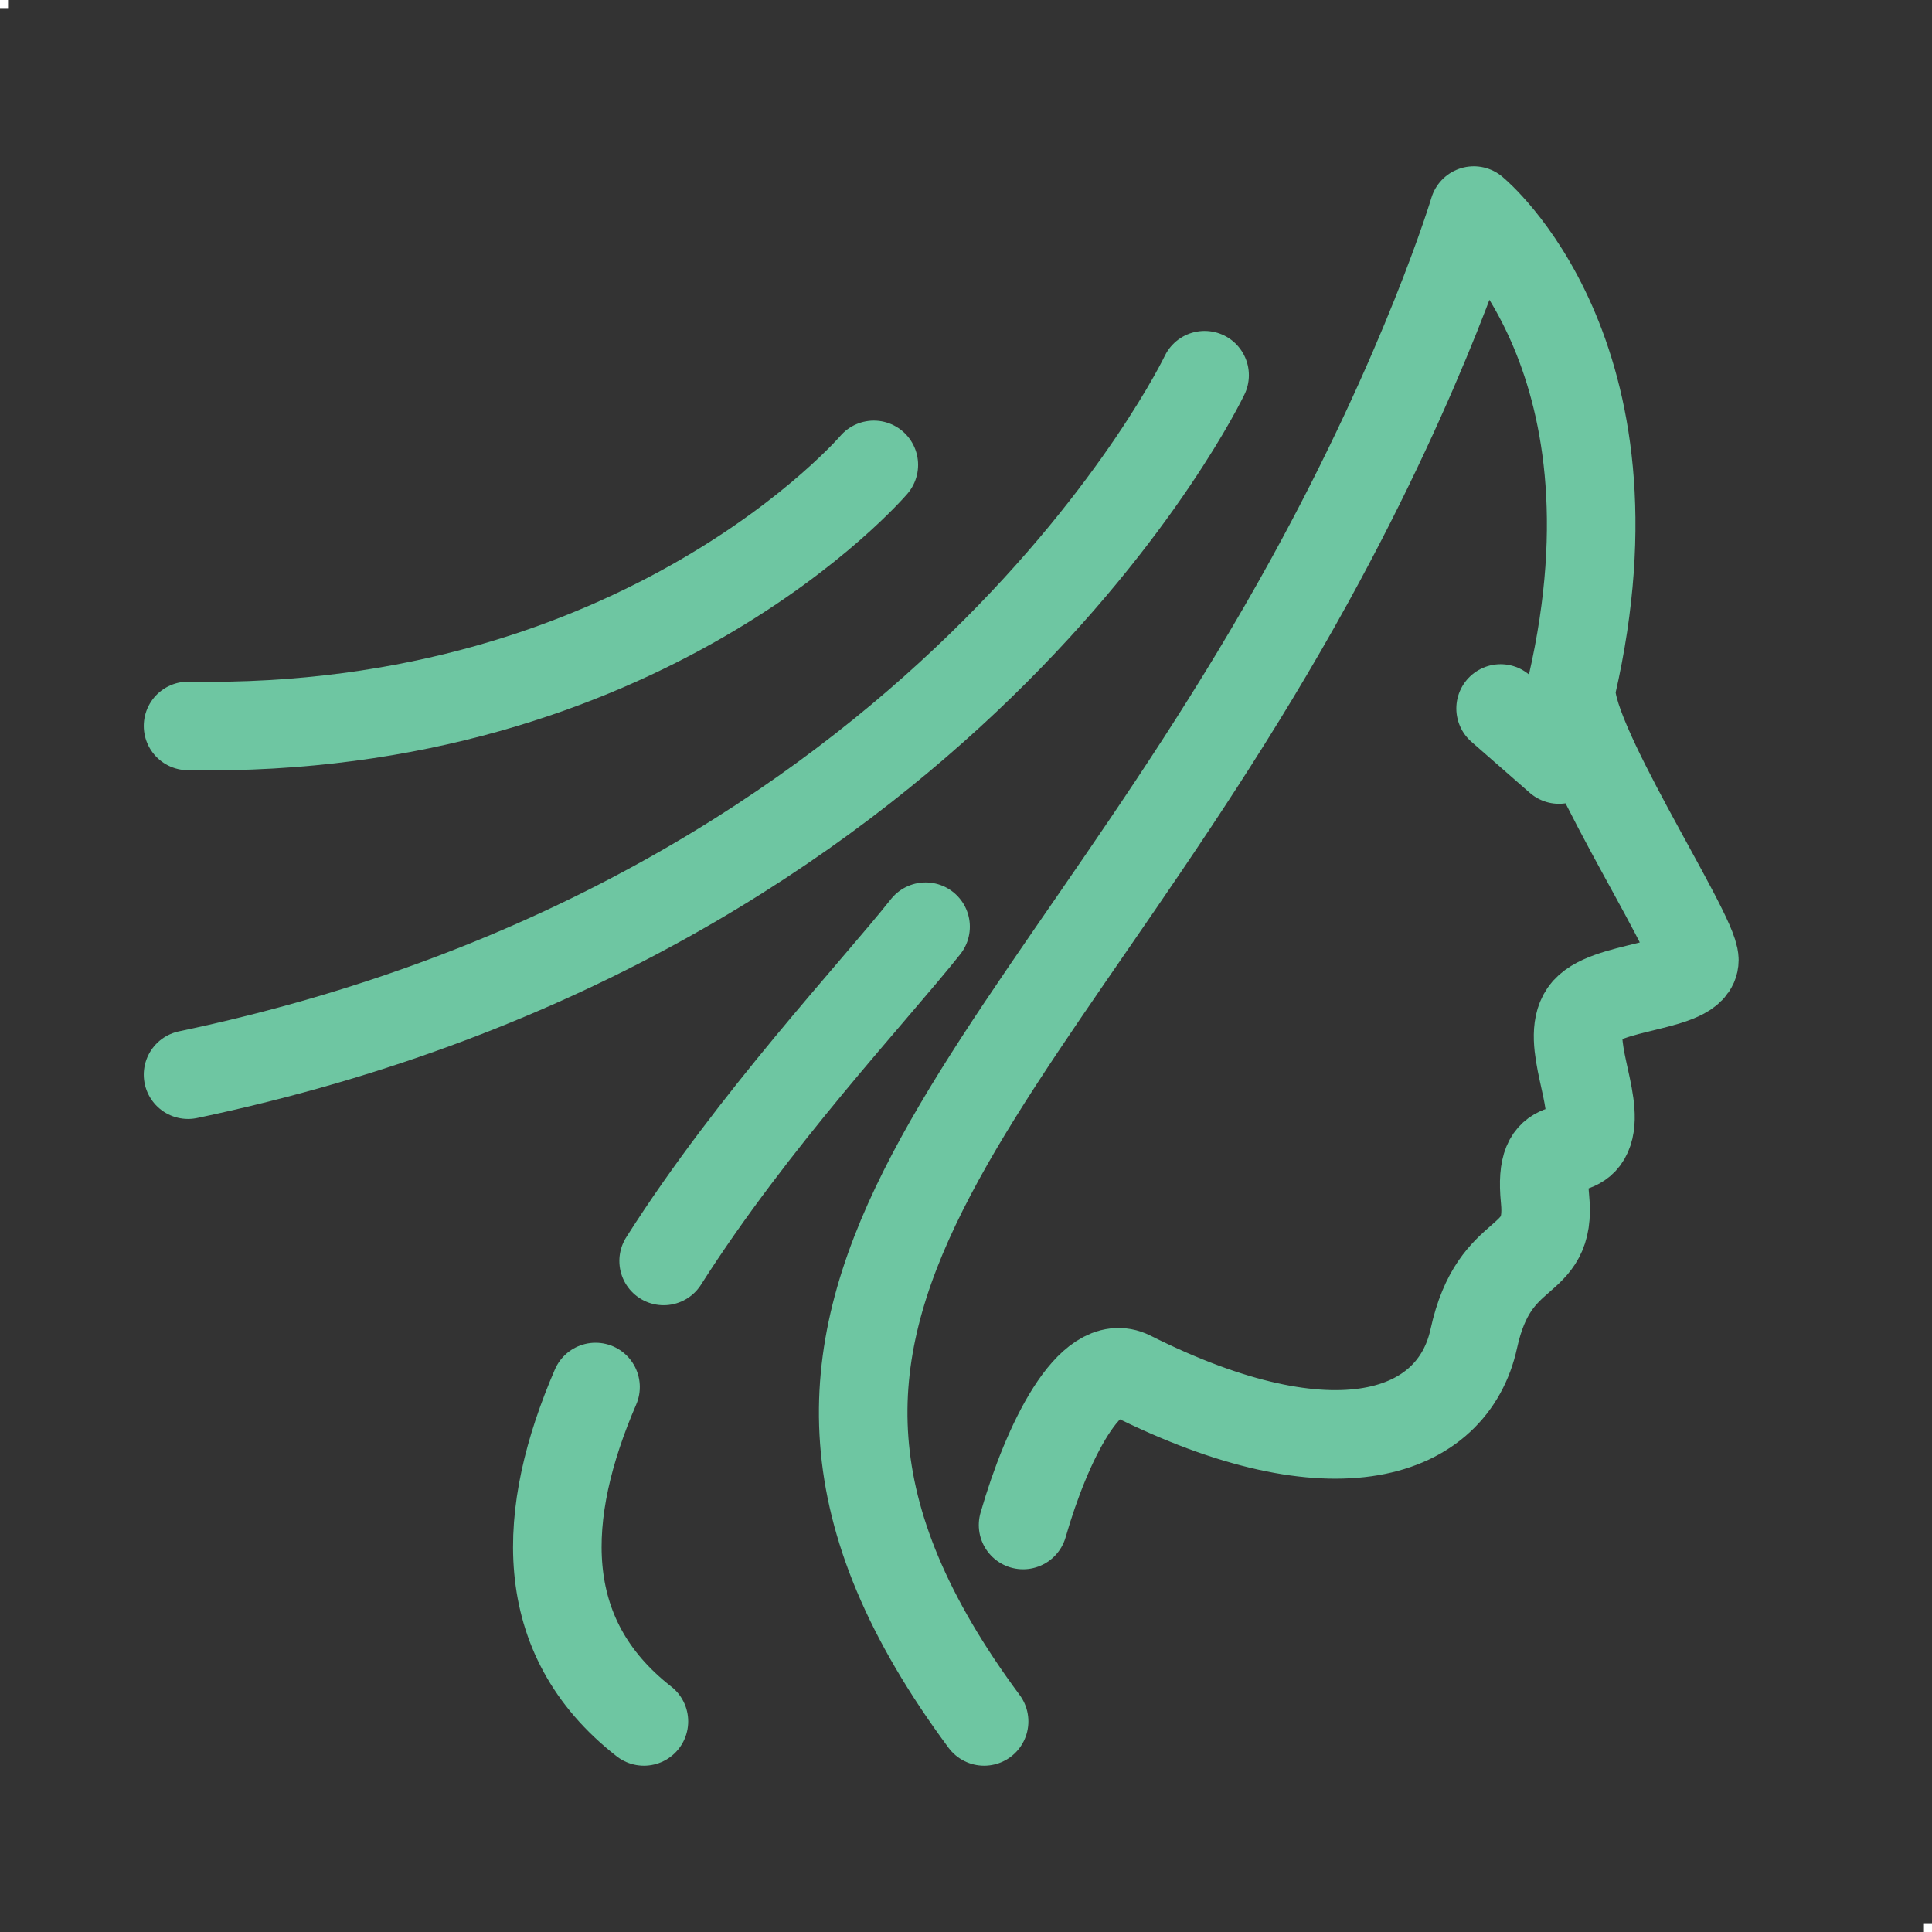
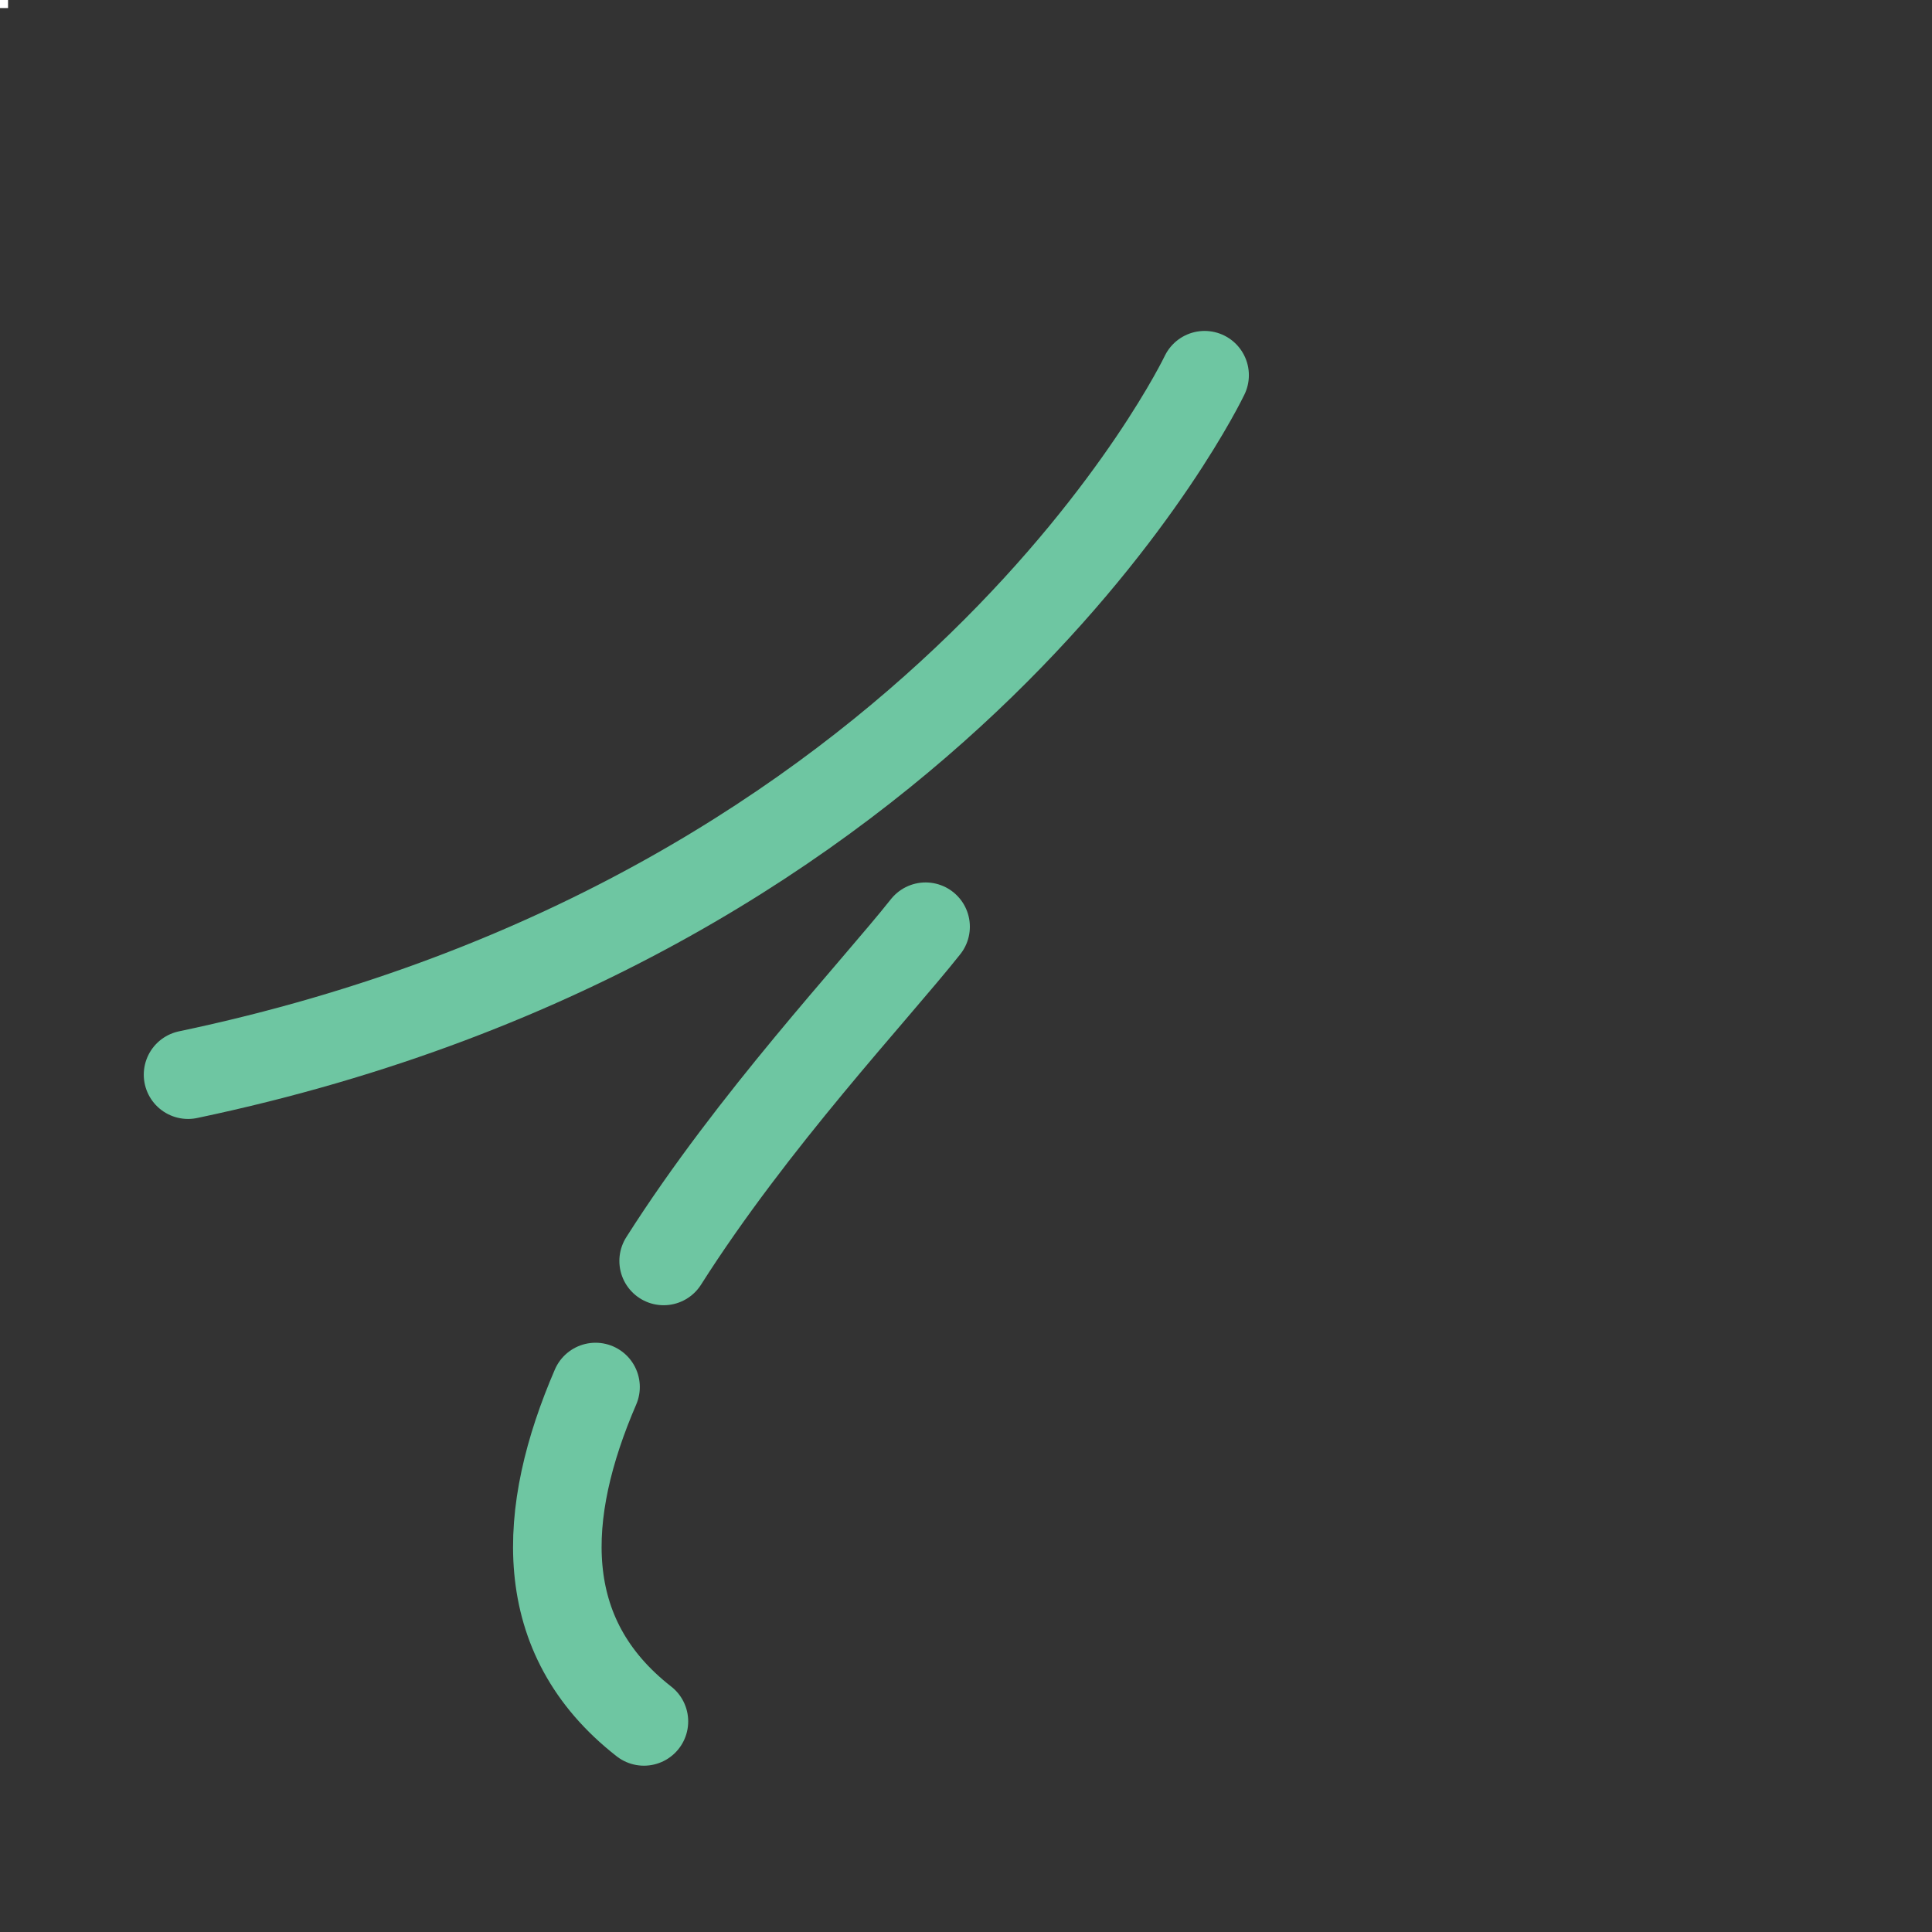
<svg xmlns="http://www.w3.org/2000/svg" id="_レイヤー_2" data-name="レイヤー 2" viewBox="0 0 240 240">
  <rect x="0" y="0" width="240" height="240" fill="#333333" stroke="none" />
  <defs>
    <style>
      .cls-1 {
        fill: #fff;
      }

      .cls-2 {
        fill: none;
        stroke: #6ec6a2;
        stroke-linecap: round;
        stroke-linejoin: round;
        stroke-width: 11px;
      }
    </style>
  </defs>
  <g id="_レイヤー_1-2" data-name="レイヤー 1">
    <g>
-       <path class="cls-2" d="m127.09,189.44c2.98-10.36,8.36-21.12,13.37-18.6,25.34,12.73,40.01,7.43,42.62-4.55,2.61-11.98,9.72-8.6,8.85-17.34-.87-8.74,4.08-4.43,5.39-8.37,1.3-3.93-2.93-11.26-.54-14.76,2.39-3.5,13.7-3.06,13.7-6.56s-16.53-28.41-15.22-34.09c9.49-41.35-12.18-59.01-12.18-59.01,0,0-5.81,19.5-20.42,46.03-35.68,64.78-78.78,89.86-40.41,141.65" />
-       <line class="cls-2" x1="186.41" y1="88.01" x2="193.66" y2="94.35" />
      <path class="cls-2" d="m149.64,46.61s-31.93,67.08-126.28,86.89" />
-       <path class="cls-2" d="m108.55,57.75s-28.56,33.42-85.19,32.43" />
      <path class="cls-2" d="m73.98,172.3c-6.74,15.62-7.59,30.92,6.01,41.54" />
      <path class="cls-2" d="m114.98,115.12c-6.34,8-21.42,24.01-32.54,41.52" />
    </g>
    <g>
      <rect class="cls-1" width="1" height="1" />
-       <rect class="cls-1" x="239" y="239" width="1" height="1" />
    </g>
  </g>
</svg>